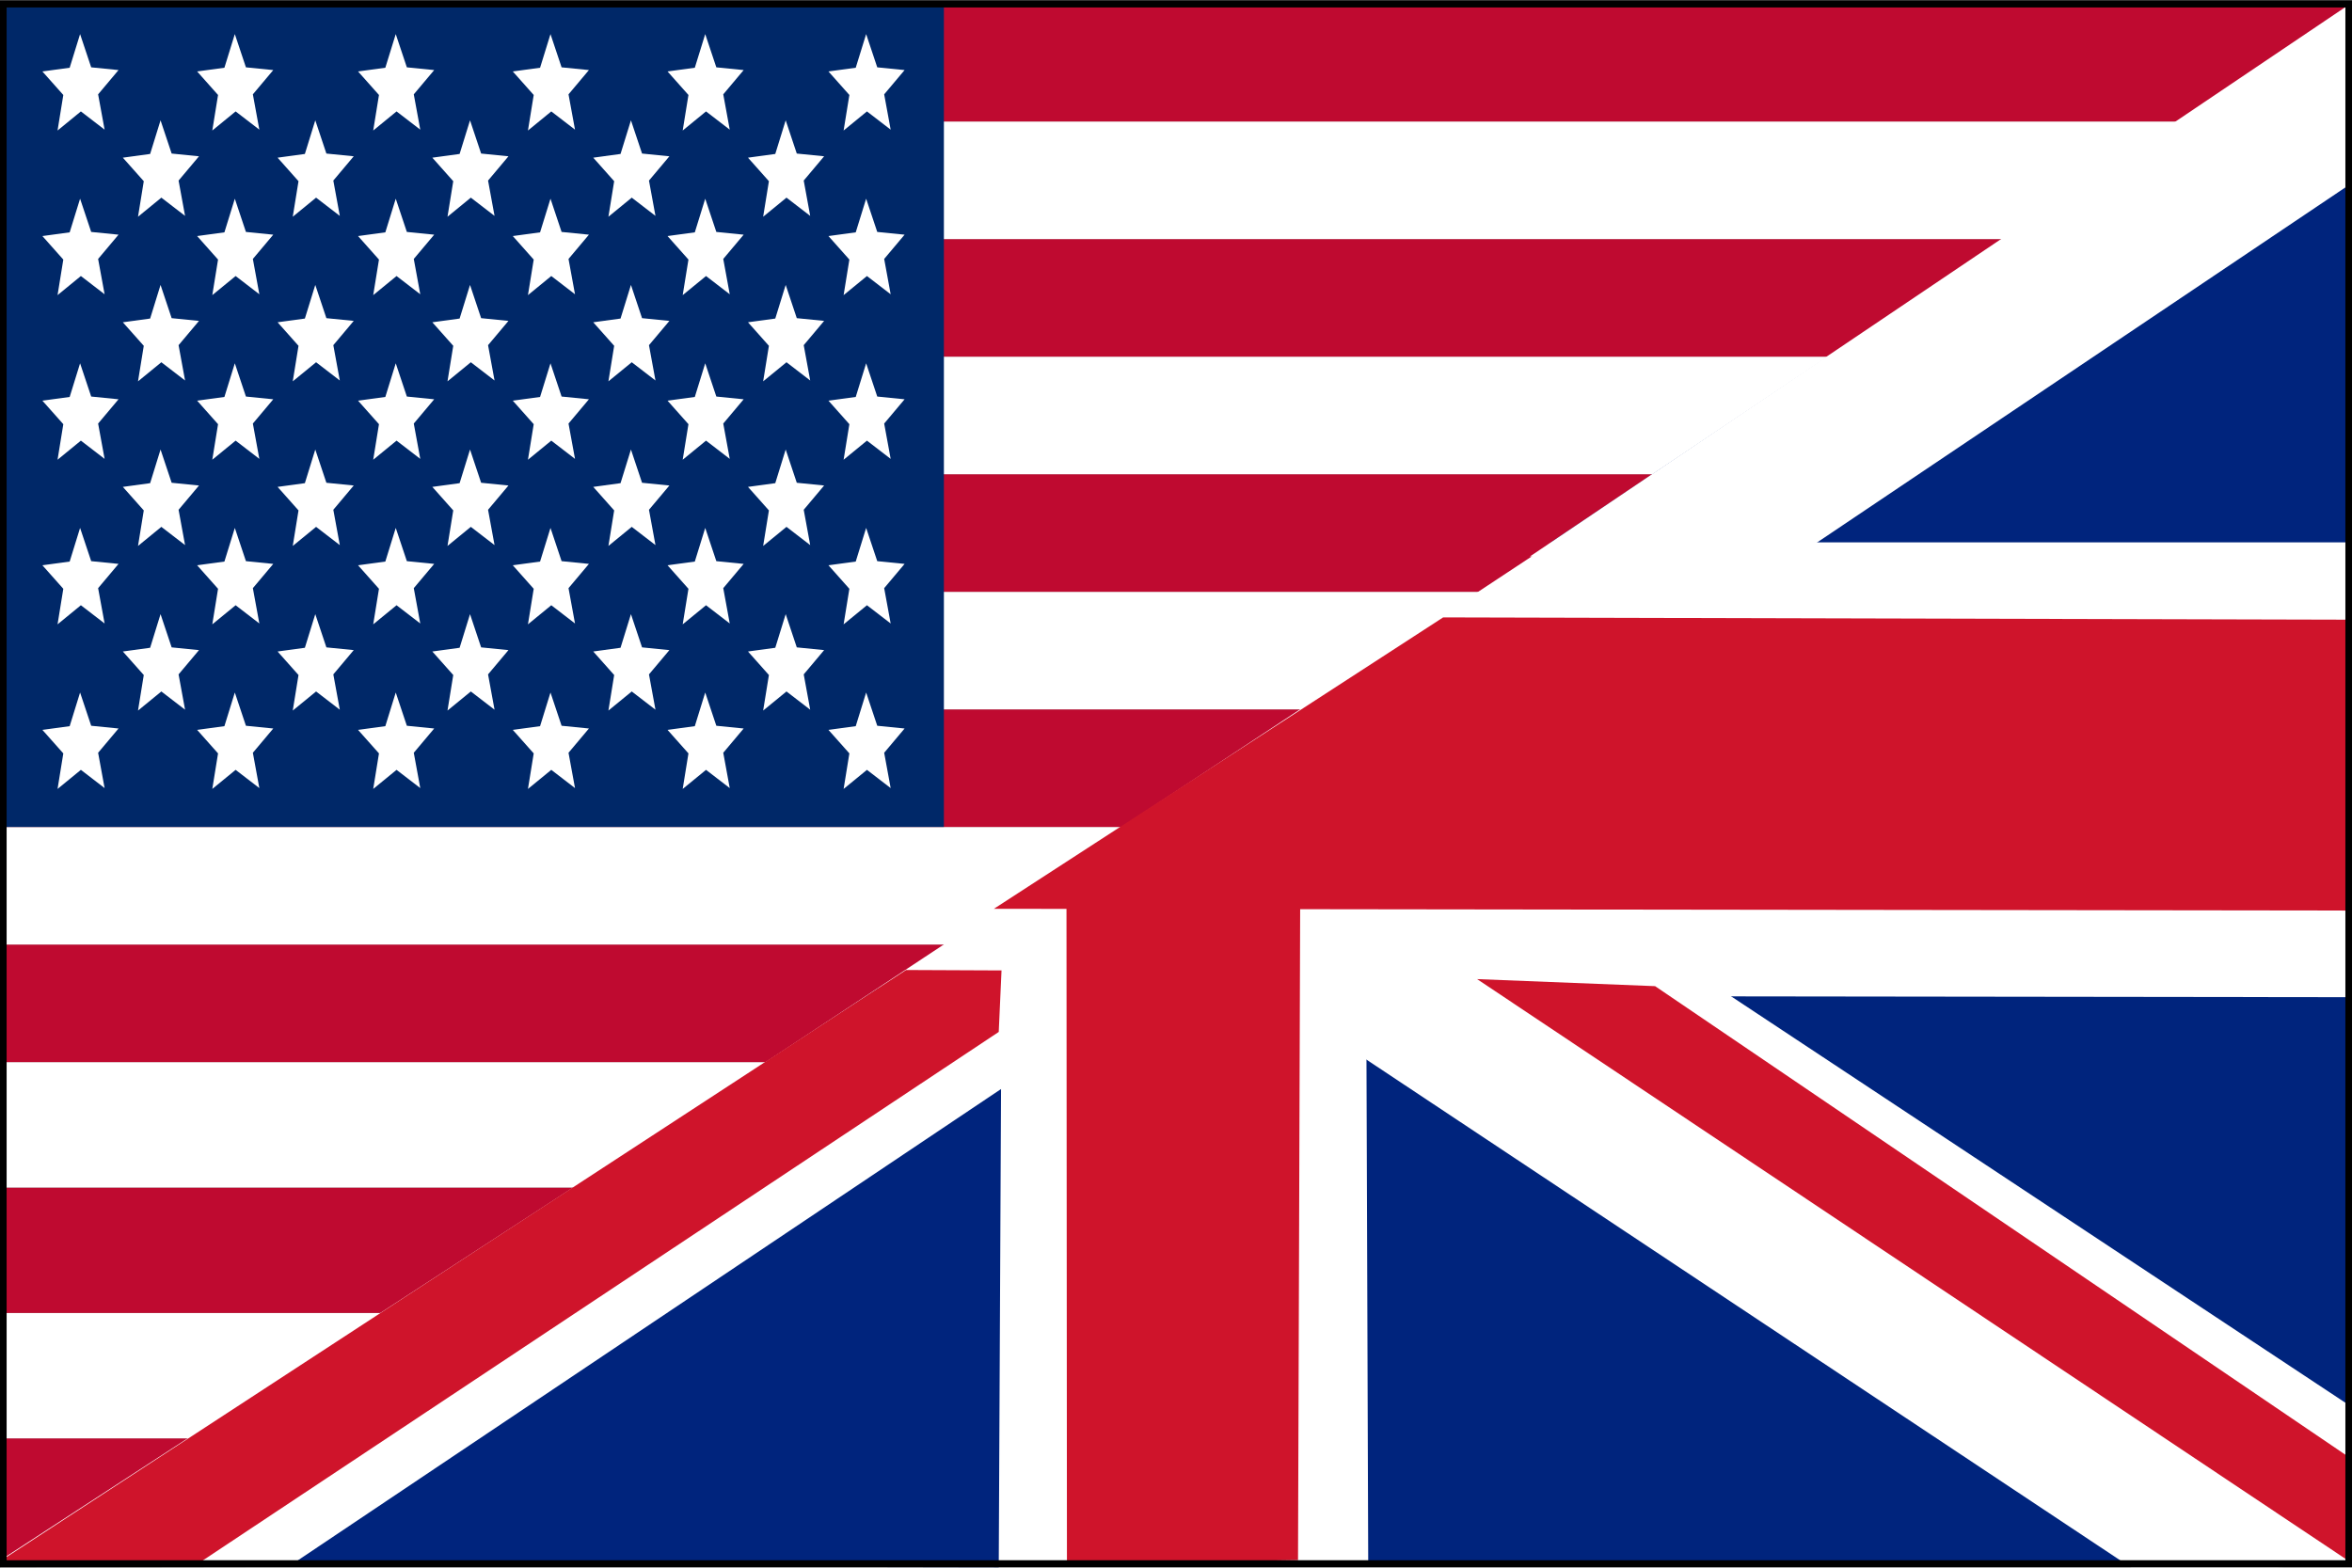
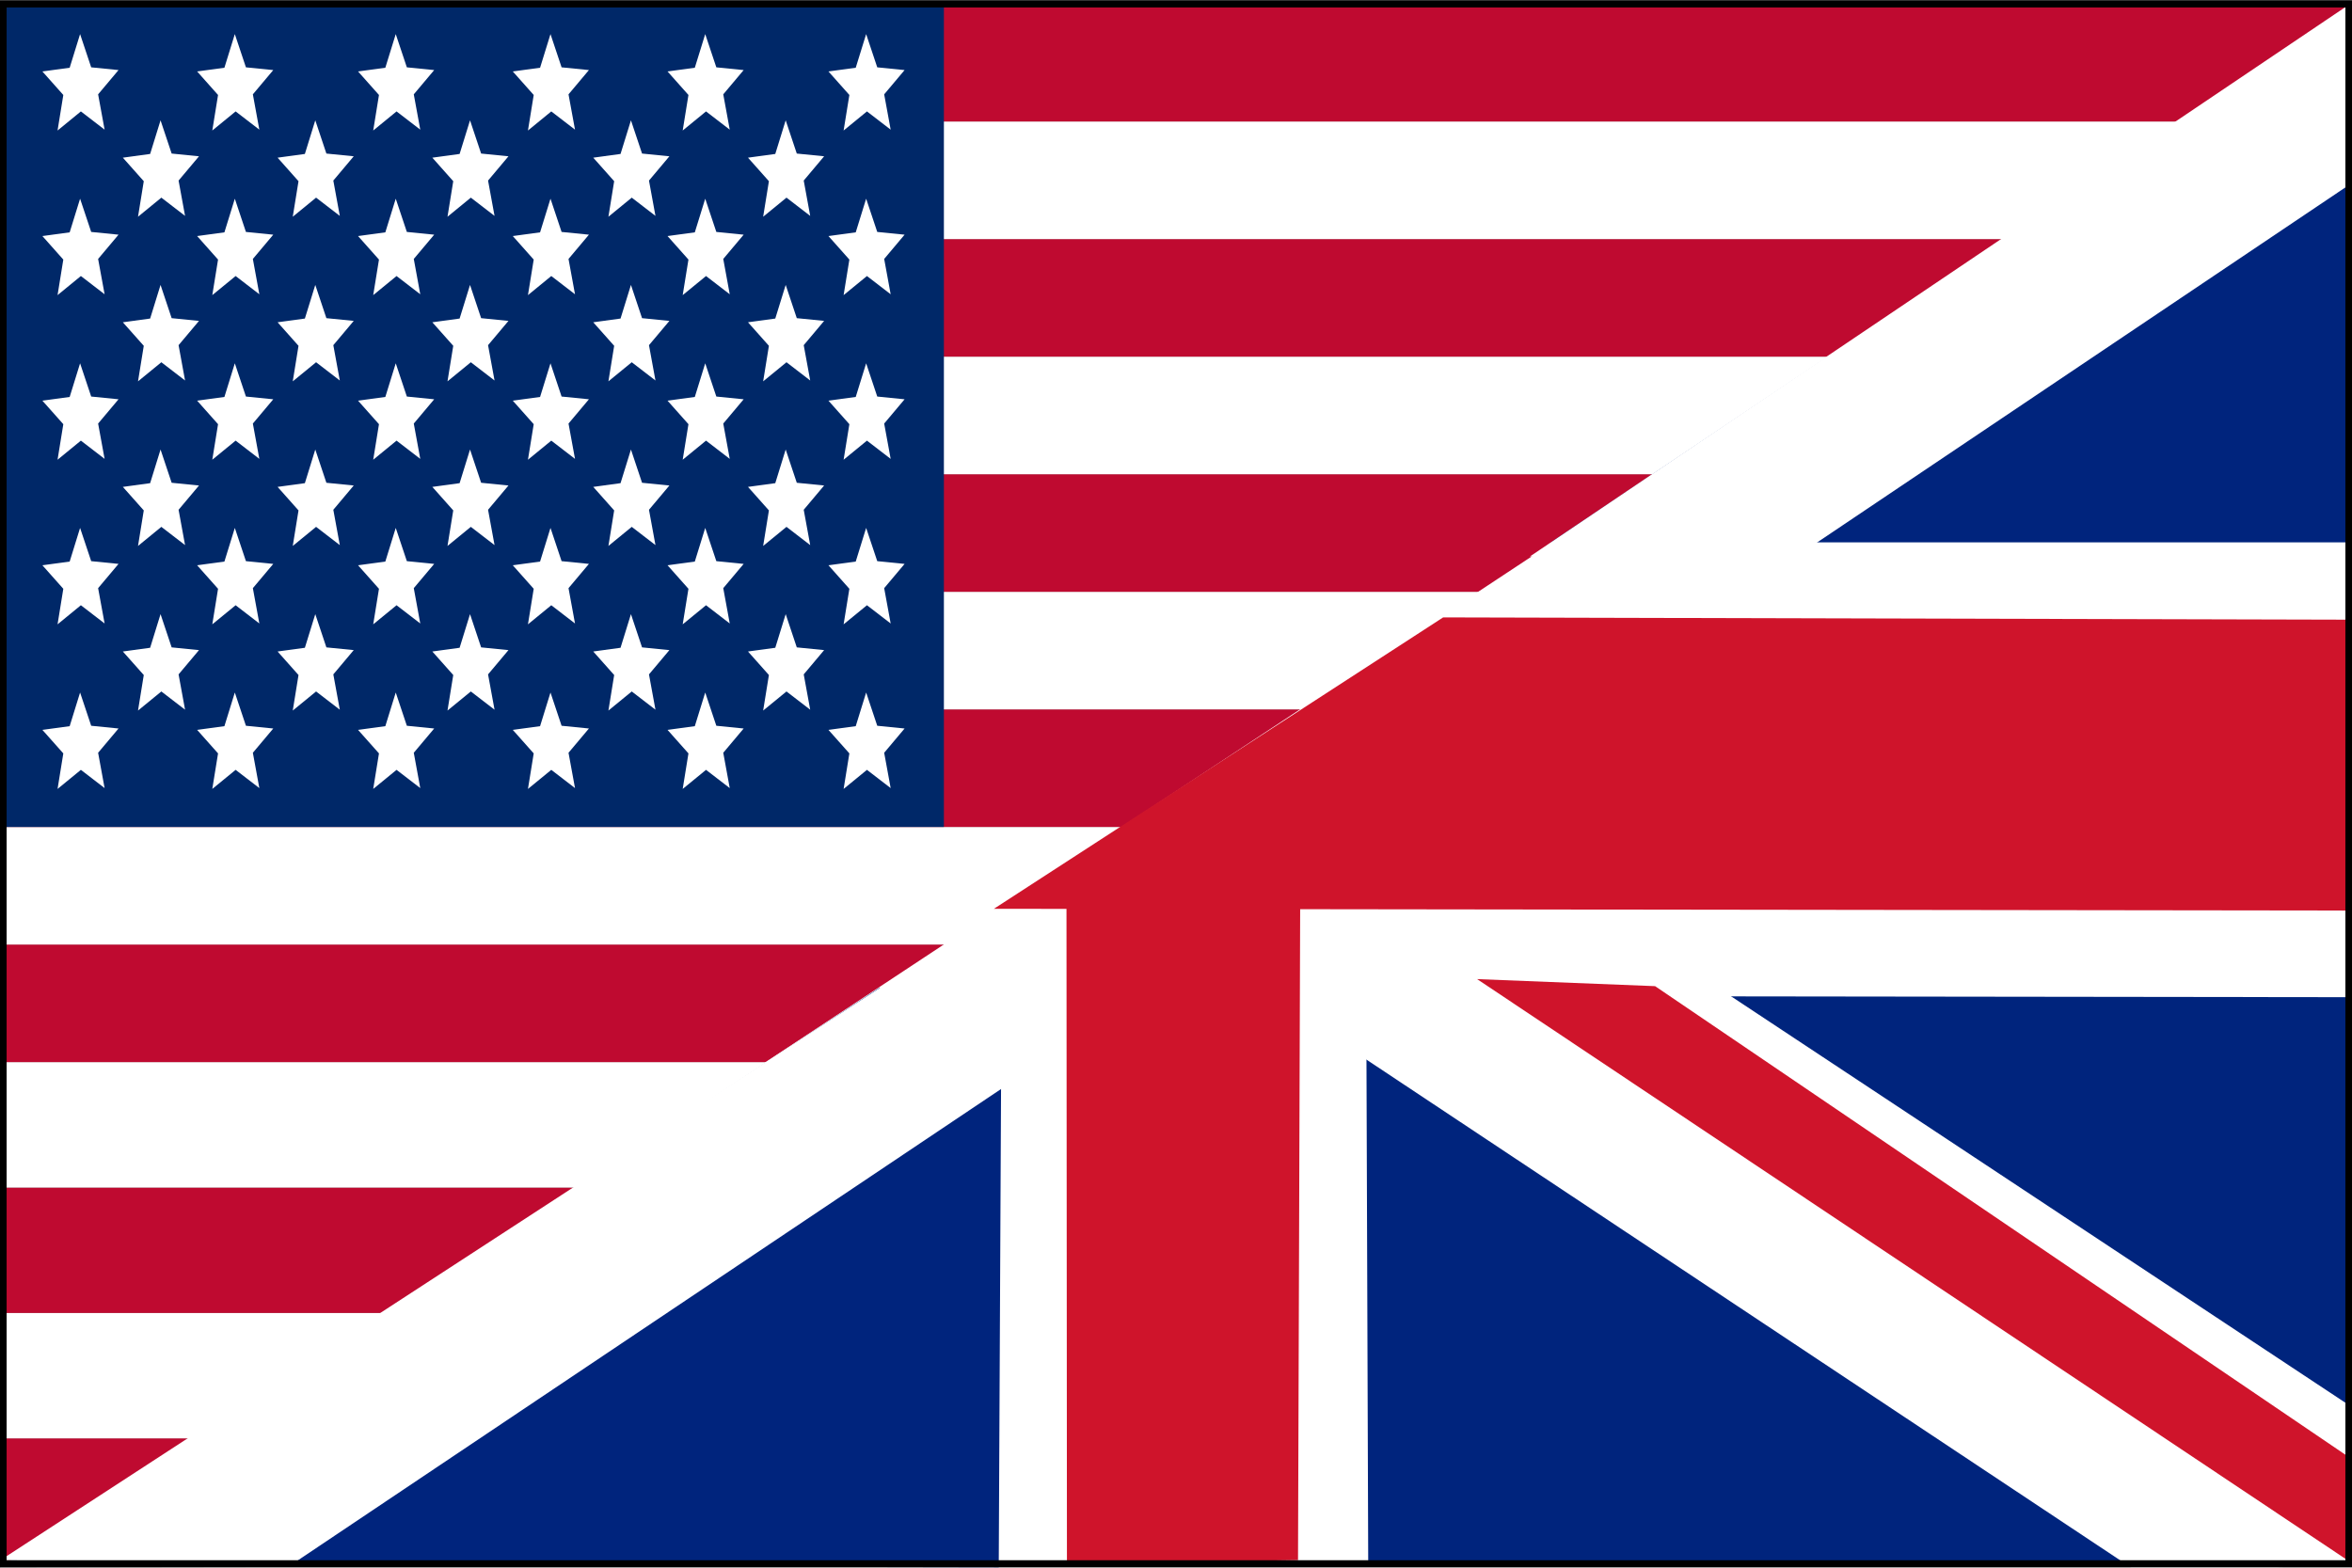
<svg xmlns="http://www.w3.org/2000/svg" width="100%" height="100%" viewBox="0 0 300 200" version="1.1" xml:space="preserve" style="fill-rule:evenodd;clip-rule:evenodd;">
  <rect x="0" y="0" width="300" height="200" fill="#808080" stroke="none" />
  <g id="stripes">
    <rect id="rect8767" x="0.395" y="183.5" width="299.211" height="16" style="fill:#bf0a30;" />
    <rect id="rect8769" x="0.395" y="167.5" width="299.211" height="16" style="fill:#fff;" />
    <rect id="rect8771" x="0.395" y="151.5" width="299.211" height="16" style="fill:#bf0a30;" />
    <rect id="rect8773" x="0.395" y="135.5" width="299.211" height="16" style="fill:#fff;" />
    <rect id="rect8775" x="0.395" y="120.5" width="299.211" height="15" style="fill:#bf0a30;" />
    <rect id="rect8777" x="0.395" y="105.5" width="299.211" height="15" style="fill:#fff;" />
    <rect id="rect8779" x="0.395" y="90.5" width="299.211" height="15" style="fill:#bf0a30;" />
    <rect id="rect8781" x="0.395" y="75.5" width="299.211" height="15" style="fill:#fff;" />
    <rect id="rect8783" x="0.395" y="60.5" width="299.211" height="15" style="fill:#bf0a30;" />
    <rect id="rect8785" x="0.395" y="45.5" width="299.211" height="15" style="fill:#fff;" />
    <rect id="rect8787" x="0.395" y="30.5" width="299.211" height="15" style="fill:#bf0a30;" />
    <rect id="rect8791" x="0.395" y="15.5" width="299.211" height="15" style="fill:#fff;" />
    <rect id="rect8793" x="0.395" y="0.5" width="299.211" height="15" style="fill:#bf0a30;" />
  </g>
  <rect id="rect8796" x="0.395" y="0.5" width="120" height="105" style="fill:#002868;" />
  <g id="stars">
    <path id="path8825" d="M5.408,93.116l3.479,-0.476l1.328,-4.29l1.416,4.24l3.487,0.349l-2.603,3.096l0.827,4.506l-3.025,-2.327l-2.976,2.436l0.734,-4.534l-2.667,-3Z" style="fill:#fff;" />
    <path id="path8827" d="M25.145,93.116l3.479,-0.476l1.328,-4.29l1.416,4.24l3.487,0.349l-2.603,3.096l0.827,4.506l-3.025,-2.327l-2.976,2.436l0.734,-4.534l-2.667,-3Z" style="fill:#fff;" />
    <path id="path8829" d="M45.671,93.116l3.479,-0.476l1.328,-4.29l1.416,4.24l3.488,0.349l-2.604,3.096l0.827,4.506l-3.025,-2.327l-2.976,2.436l0.734,-4.534l-2.667,-3Z" style="fill:#fff;" />
    <path id="path8831" d="M65.408,93.116l3.479,-0.476l1.328,-4.29l1.416,4.24l3.487,0.349l-2.603,3.096l0.827,4.506l-3.025,-2.327l-2.976,2.436l0.734,-4.534l-2.667,-3Z" style="fill:#fff;" />
    <path id="path8833" d="M85.145,93.116l3.479,-0.476l1.328,-4.29l1.416,4.24l3.487,0.349l-2.603,3.096l0.827,4.506l-3.025,-2.327l-2.976,2.436l0.734,-4.534l-2.667,-3Z" style="fill:#fff;" />
    <path id="path8835" d="M105.671,93.116l3.479,-0.476l1.328,-4.29l1.416,4.24l3.488,0.349l-2.604,3.096l0.827,4.506l-3.025,-2.327l-2.976,2.436l0.734,-4.534l-2.667,-3Z" style="fill:#fff;" />
    <path id="path8837" d="M15.671,83.116l3.479,-0.476l1.328,-4.29l1.416,4.24l3.488,0.349l-2.604,3.096l0.827,4.506l-3.025,-2.327l-2.976,2.436l0.734,-4.534l-2.667,-3Z" style="fill:#fff;" />
    <path id="path8839" d="M5.408,72.116l3.479,-0.476l1.328,-4.29l1.416,4.24l3.487,0.349l-2.603,3.096l0.827,4.506l-3.025,-2.327l-2.976,2.436l0.734,-4.534l-2.667,-3Z" style="fill:#fff;" />
    <path id="path8841" d="M15.671,62.116l3.479,-0.476l1.328,-4.29l1.416,4.24l3.488,0.349l-2.604,3.096l0.827,4.506l-3.025,-2.327l-2.976,2.436l0.734,-4.534l-2.667,-3Z" style="fill:#fff;" />
    <path id="path8843" d="M5.408,51.116l3.479,-0.476l1.328,-4.29l1.416,4.24l3.487,0.349l-2.603,3.096l0.827,4.506l-3.025,-2.327l-2.976,2.436l0.734,-4.534l-2.667,-3Z" style="fill:#fff;" />
    <path id="path8845" d="M15.671,41.116l3.479,-0.476l1.328,-4.29l1.416,4.24l3.488,0.349l-2.604,3.096l0.827,4.506l-3.025,-2.327l-2.976,2.436l0.734,-4.534l-2.667,-3Z" style="fill:#fff;" />
    <path id="path8847" d="M5.408,30.116l3.479,-0.476l1.328,-4.29l1.416,4.24l3.487,0.349l-2.603,3.096l0.827,4.506l-3.025,-2.327l-2.976,2.436l0.734,-4.534l-2.667,-3Z" style="fill:#fff;" />
    <path id="path8849" d="M15.671,20.116l3.479,-0.476l1.328,-4.29l1.416,4.24l3.488,0.349l-2.604,3.096l0.827,4.506l-3.025,-2.327l-2.976,2.436l0.734,-4.534l-2.667,-3Z" style="fill:#fff;" />
    <path id="path8851" d="M5.408,9.116l3.479,-0.476l1.328,-4.29l1.416,4.24l3.487,0.349l-2.603,3.096l0.827,4.506l-3.025,-2.327l-2.976,2.436l0.734,-4.534l-2.667,-3Z" style="fill:#fff;" />
    <path id="path8853" d="M35.408,83.116l3.479,-0.476l1.328,-4.29l1.416,4.24l3.487,0.349l-2.603,3.096l0.827,4.506l-3.025,-2.327l-2.976,2.436l0.734,-4.534l-2.667,-3Z" style="fill:#fff;" />
    <path id="path8855" d="M25.145,72.116l3.479,-0.476l1.328,-4.29l1.416,4.24l3.487,0.349l-2.603,3.096l0.827,4.506l-3.025,-2.327l-2.976,2.436l0.734,-4.534l-2.667,-3Z" style="fill:#fff;" />
    <path id="path8857" d="M35.408,62.116l3.479,-0.476l1.328,-4.29l1.416,4.24l3.487,0.349l-2.603,3.096l0.827,4.506l-3.025,-2.327l-2.976,2.436l0.734,-4.534l-2.667,-3Z" style="fill:#fff;" />
    <path id="path8859" d="M25.145,51.116l3.479,-0.476l1.328,-4.29l1.416,4.24l3.487,0.349l-2.603,3.096l0.827,4.506l-3.025,-2.327l-2.976,2.436l0.734,-4.534l-2.667,-3Z" style="fill:#fff;" />
    <path id="path8861" d="M35.408,41.116l3.479,-0.476l1.328,-4.29l1.416,4.24l3.487,0.349l-2.603,3.096l0.827,4.506l-3.025,-2.327l-2.976,2.436l0.734,-4.534l-2.667,-3Z" style="fill:#fff;" />
    <path id="path8863" d="M25.145,30.116l3.479,-0.476l1.328,-4.29l1.416,4.24l3.487,0.349l-2.603,3.096l0.827,4.506l-3.025,-2.327l-2.976,2.436l0.734,-4.534l-2.667,-3Z" style="fill:#fff;" />
    <path id="path8865" d="M35.408,20.116l3.479,-0.476l1.328,-4.29l1.416,4.24l3.487,0.349l-2.603,3.096l0.827,4.506l-3.025,-2.327l-2.976,2.436l0.734,-4.534l-2.667,-3Z" style="fill:#fff;" />
    <path id="path8867" d="M25.145,9.116l3.479,-0.476l1.328,-4.29l1.416,4.24l3.487,0.349l-2.603,3.096l0.827,4.506l-3.025,-2.327l-2.976,2.436l0.734,-4.534l-2.667,-3Z" style="fill:#fff;" />
    <path id="path8869" d="M55.145,83.116l3.479,-0.476l1.328,-4.29l1.416,4.24l3.487,0.349l-2.603,3.096l0.827,4.506l-3.025,-2.327l-2.976,2.436l0.734,-4.534l-2.667,-3Z" style="fill:#fff;" />
    <path id="path8871" d="M45.671,72.116l3.479,-0.476l1.328,-4.29l1.416,4.24l3.488,0.349l-2.604,3.096l0.827,4.506l-3.025,-2.327l-2.976,2.436l0.734,-4.534l-2.667,-3Z" style="fill:#fff;" />
    <path id="path8873" d="M85.145,72.116l3.479,-0.476l1.328,-4.29l1.416,4.24l3.487,0.349l-2.603,3.096l0.827,4.506l-3.025,-2.327l-2.976,2.436l0.734,-4.534l-2.667,-3Z" style="fill:#fff;" />
    <path id="path8875" d="M65.408,72.116l3.479,-0.476l1.328,-4.29l1.416,4.24l3.487,0.349l-2.603,3.096l0.827,4.506l-3.025,-2.327l-2.976,2.436l0.734,-4.534l-2.667,-3Z" style="fill:#fff;" />
    <path id="path8877" d="M95.408,83.116l3.479,-0.476l1.328,-4.29l1.416,4.24l3.487,0.349l-2.603,3.096l0.827,4.506l-3.025,-2.327l-2.976,2.436l0.734,-4.534l-2.667,-3Z" style="fill:#fff;" />
    <path id="path8879" d="M75.671,83.116l3.479,-0.476l1.328,-4.29l1.416,4.24l3.488,0.349l-2.604,3.096l0.827,4.506l-3.025,-2.327l-2.976,2.436l0.734,-4.534l-2.667,-3Z" style="fill:#fff;" />
    <path id="path8881" d="M45.671,9.116l3.479,-0.476l1.328,-4.29l1.416,4.24l3.488,0.349l-2.604,3.096l0.827,4.506l-3.025,-2.327l-2.976,2.436l0.734,-4.534l-2.667,-3Z" style="fill:#fff;" />
    <path id="path8883" d="M55.145,20.116l3.479,-0.476l1.328,-4.29l1.416,4.24l3.487,0.349l-2.603,3.096l0.827,4.506l-3.025,-2.327l-2.976,2.436l0.734,-4.534l-2.667,-3Z" style="fill:#fff;" />
    <path id="path8885" d="M45.671,30.116l3.479,-0.476l1.328,-4.29l1.416,4.24l3.488,0.349l-2.604,3.096l0.827,4.506l-3.025,-2.327l-2.976,2.436l0.734,-4.534l-2.667,-3Z" style="fill:#fff;" />
    <path id="path8887" d="M55.145,41.116l3.479,-0.476l1.328,-4.29l1.416,4.24l3.487,0.349l-2.603,3.096l0.827,4.506l-3.025,-2.327l-2.976,2.436l0.734,-4.534l-2.667,-3Z" style="fill:#fff;" />
    <path id="path8889" d="M45.671,51.116l3.479,-0.476l1.328,-4.29l1.416,4.24l3.488,0.349l-2.604,3.096l0.827,4.506l-3.025,-2.327l-2.976,2.436l0.734,-4.534l-2.667,-3Z" style="fill:#fff;" />
    <path id="path8891" d="M55.145,62.116l3.479,-0.476l1.328,-4.29l1.416,4.24l3.487,0.349l-2.603,3.096l0.827,4.506l-3.025,-2.327l-2.976,2.436l0.734,-4.534l-2.667,-3Z" style="fill:#fff;" />
    <path id="path8893" d="M105.671,72.116l3.479,-0.476l1.328,-4.29l1.416,4.24l3.488,0.349l-2.604,3.096l0.827,4.506l-3.025,-2.327l-2.976,2.436l0.734,-4.534l-2.667,-3Z" style="fill:#fff;" />
    <path id="path8895" d="M65.408,51.116l3.479,-0.476l1.328,-4.29l1.416,4.24l3.487,0.349l-2.603,3.096l0.827,4.506l-3.025,-2.327l-2.976,2.436l0.734,-4.534l-2.667,-3Z" style="fill:#fff;" />
    <path id="path8897" d="M65.408,9.116l3.479,-0.476l1.328,-4.29l1.416,4.24l3.487,0.349l-2.603,3.096l0.827,4.506l-3.025,-2.327l-2.976,2.436l0.734,-4.534l-2.667,-3Z" style="fill:#fff;" />
    <path id="path8899" d="M65.408,30.116l3.479,-0.476l1.328,-4.29l1.416,4.24l3.487,0.349l-2.603,3.096l0.827,4.506l-3.025,-2.327l-2.976,2.436l0.734,-4.534l-2.667,-3Z" style="fill:#fff;" />
    <path id="path8901" d="M95.408,62.116l3.479,-0.476l1.328,-4.29l1.416,4.24l3.487,0.349l-2.603,3.096l0.827,4.506l-3.025,-2.327l-2.976,2.436l0.734,-4.534l-2.667,-3Z" style="fill:#fff;" />
    <path id="path8903" d="M75.671,62.116l3.479,-0.476l1.328,-4.29l1.416,4.24l3.488,0.349l-2.604,3.096l0.827,4.506l-3.025,-2.327l-2.976,2.436l0.734,-4.534l-2.667,-3Z" style="fill:#fff;" />
    <path id="path8905" d="M75.671,20.116l3.479,-0.476l1.328,-4.29l1.416,4.24l3.488,0.349l-2.604,3.096l0.827,4.506l-3.025,-2.327l-2.976,2.436l0.734,-4.534l-2.667,-3Z" style="fill:#fff;" />
    <path id="path8907" d="M75.671,41.116l3.479,-0.476l1.328,-4.29l1.416,4.24l3.488,0.349l-2.604,3.096l0.827,4.506l-3.025,-2.327l-2.976,2.436l0.734,-4.534l-2.667,-3Z" style="fill:#fff;" />
    <path id="path8909" d="M105.671,51.116l3.479,-0.476l1.328,-4.29l1.416,4.24l3.488,0.349l-2.604,3.096l0.827,4.506l-3.025,-2.327l-2.976,2.436l0.734,-4.534l-2.667,-3Z" style="fill:#fff;" />
    <path id="path8911" d="M85.145,51.116l3.479,-0.476l1.328,-4.29l1.416,4.24l3.487,0.349l-2.603,3.096l0.827,4.506l-3.025,-2.327l-2.976,2.436l0.734,-4.534l-2.667,-3Z" style="fill:#fff;" />
    <path id="path8913" d="M85.145,9.116l3.479,-0.476l1.328,-4.29l1.416,4.24l3.487,0.349l-2.603,3.096l0.827,4.506l-3.025,-2.327l-2.976,2.436l0.734,-4.534l-2.667,-3Z" style="fill:#fff;" />
    <path id="path8915" d="M85.145,30.116l3.479,-0.476l1.328,-4.29l1.416,4.24l3.487,0.349l-2.603,3.096l0.827,4.506l-3.025,-2.327l-2.976,2.436l0.734,-4.534l-2.667,-3Z" style="fill:#fff;" />
    <path id="path8917" d="M105.671,9.116l3.479,-0.476l1.328,-4.29l1.416,4.24l3.488,0.349l-2.604,3.096l0.827,4.506l-3.025,-2.327l-2.976,2.436l0.734,-4.534l-2.667,-3Z" style="fill:#fff;" />
    <path id="path8919" d="M95.408,20.116l3.479,-0.476l1.328,-4.29l1.416,4.24l3.487,0.349l-2.603,3.096l0.827,4.506l-3.025,-2.327l-2.976,2.436l0.734,-4.534l-2.667,-3Z" style="fill:#fff;" />
    <path id="path8921" d="M105.671,30.116l3.479,-0.476l1.328,-4.29l1.416,4.24l3.488,0.349l-2.604,3.096l0.827,4.506l-3.025,-2.327l-2.976,2.436l0.734,-4.534l-2.667,-3Z" style="fill:#fff;" />
    <path id="path8923" d="M95.408,41.116l3.479,-0.476l1.328,-4.29l1.416,4.24l3.487,0.349l-2.603,3.096l0.827,4.506l-3.025,-2.327l-2.976,2.436l0.734,-4.534l-2.667,-3Z" style="fill:#fff;" />
  </g>
  <path id="path3835" d="M0.04,199.949l300.816,-198.604l-0.709,199.054l-300.107,-0.45Z" style="fill:#fff;fill-rule:nonzero;" />
  <g id="UK-blue">
    <path id="path3839" d="M174.519,199.697l-0.252,-72.638l125.25,0.158l0.177,72.322l-125.175,0.158Z" style="fill:#00247d;fill-rule:nonzero;" />
    <path id="path3843" d="M299.614,0.895l-101.809,68.299l101.632,0l0.177,-68.299Z" style="fill:#00247d;fill-rule:nonzero;" />
    <path id="path3845" d="M0.395,199.725l111.742,-73.691l15.608,0.225l-0.355,73.69l-126.995,-0.224Z" style="fill:#00247d;fill-rule:nonzero;" />
  </g>
  <g id="UK-white-n-red-stripes">
    <path id="path3847" d="M300.278,179.699l-0.324,19.538l-26.153,2.06l-102.65,-68.202l1.17,-9.516l45.527,1.573l82.43,54.547Z" style="fill:#fff;fill-rule:nonzero;" />
    <path id="path3855" d="M300.501,-0.003l-105.356,70.994l32.635,0.899l72.189,-48.528l0.532,-23.365Z" style="fill:#fff;fill-rule:nonzero;" />
    <path id="path3859" d="M0.04,199.051l117.306,-76.355l12.026,0.581l0.043,14.497l-92.07,61.726l-37.305,-0.449Z" style="fill:#fff;fill-rule:nonzero;" />
-     <path id="path4355" d="M-0.137,199.275l115.704,-75.526l12.178,0.055l-0.355,7.847l-102.164,67.849l-25.363,-0.225Z" style="fill:#cf142b;fill-rule:nonzero;" />
    <path id="path4357" d="M188.405,124.911l22.703,0.899l88.684,60.21l-0.355,13.031l-111.032,-74.14Z" style="fill:#cf142b;fill-rule:nonzero;" />
  </g>
  <g id="UK">
    <path id="path3058" d="M299.58,116.165l-172.805,-0.225l57.301,-37.175l115.532,0.291l-0.028,37.109Z" style="fill:#cf142b;fill-rule:nonzero;" />
    <path id="path3060" d="M165.563,199.039l0.355,-107.533l-29.89,19.143l0.061,88.802l29.474,-0.412Z" style="fill:#cf142b;fill-rule:nonzero;" />
  </g>
  <rect id="rect8764" x="0.395" y="0.5" width="299.211" height="199" style="fill:none;stroke:#000;stroke-width:0.9px;" />
</svg>